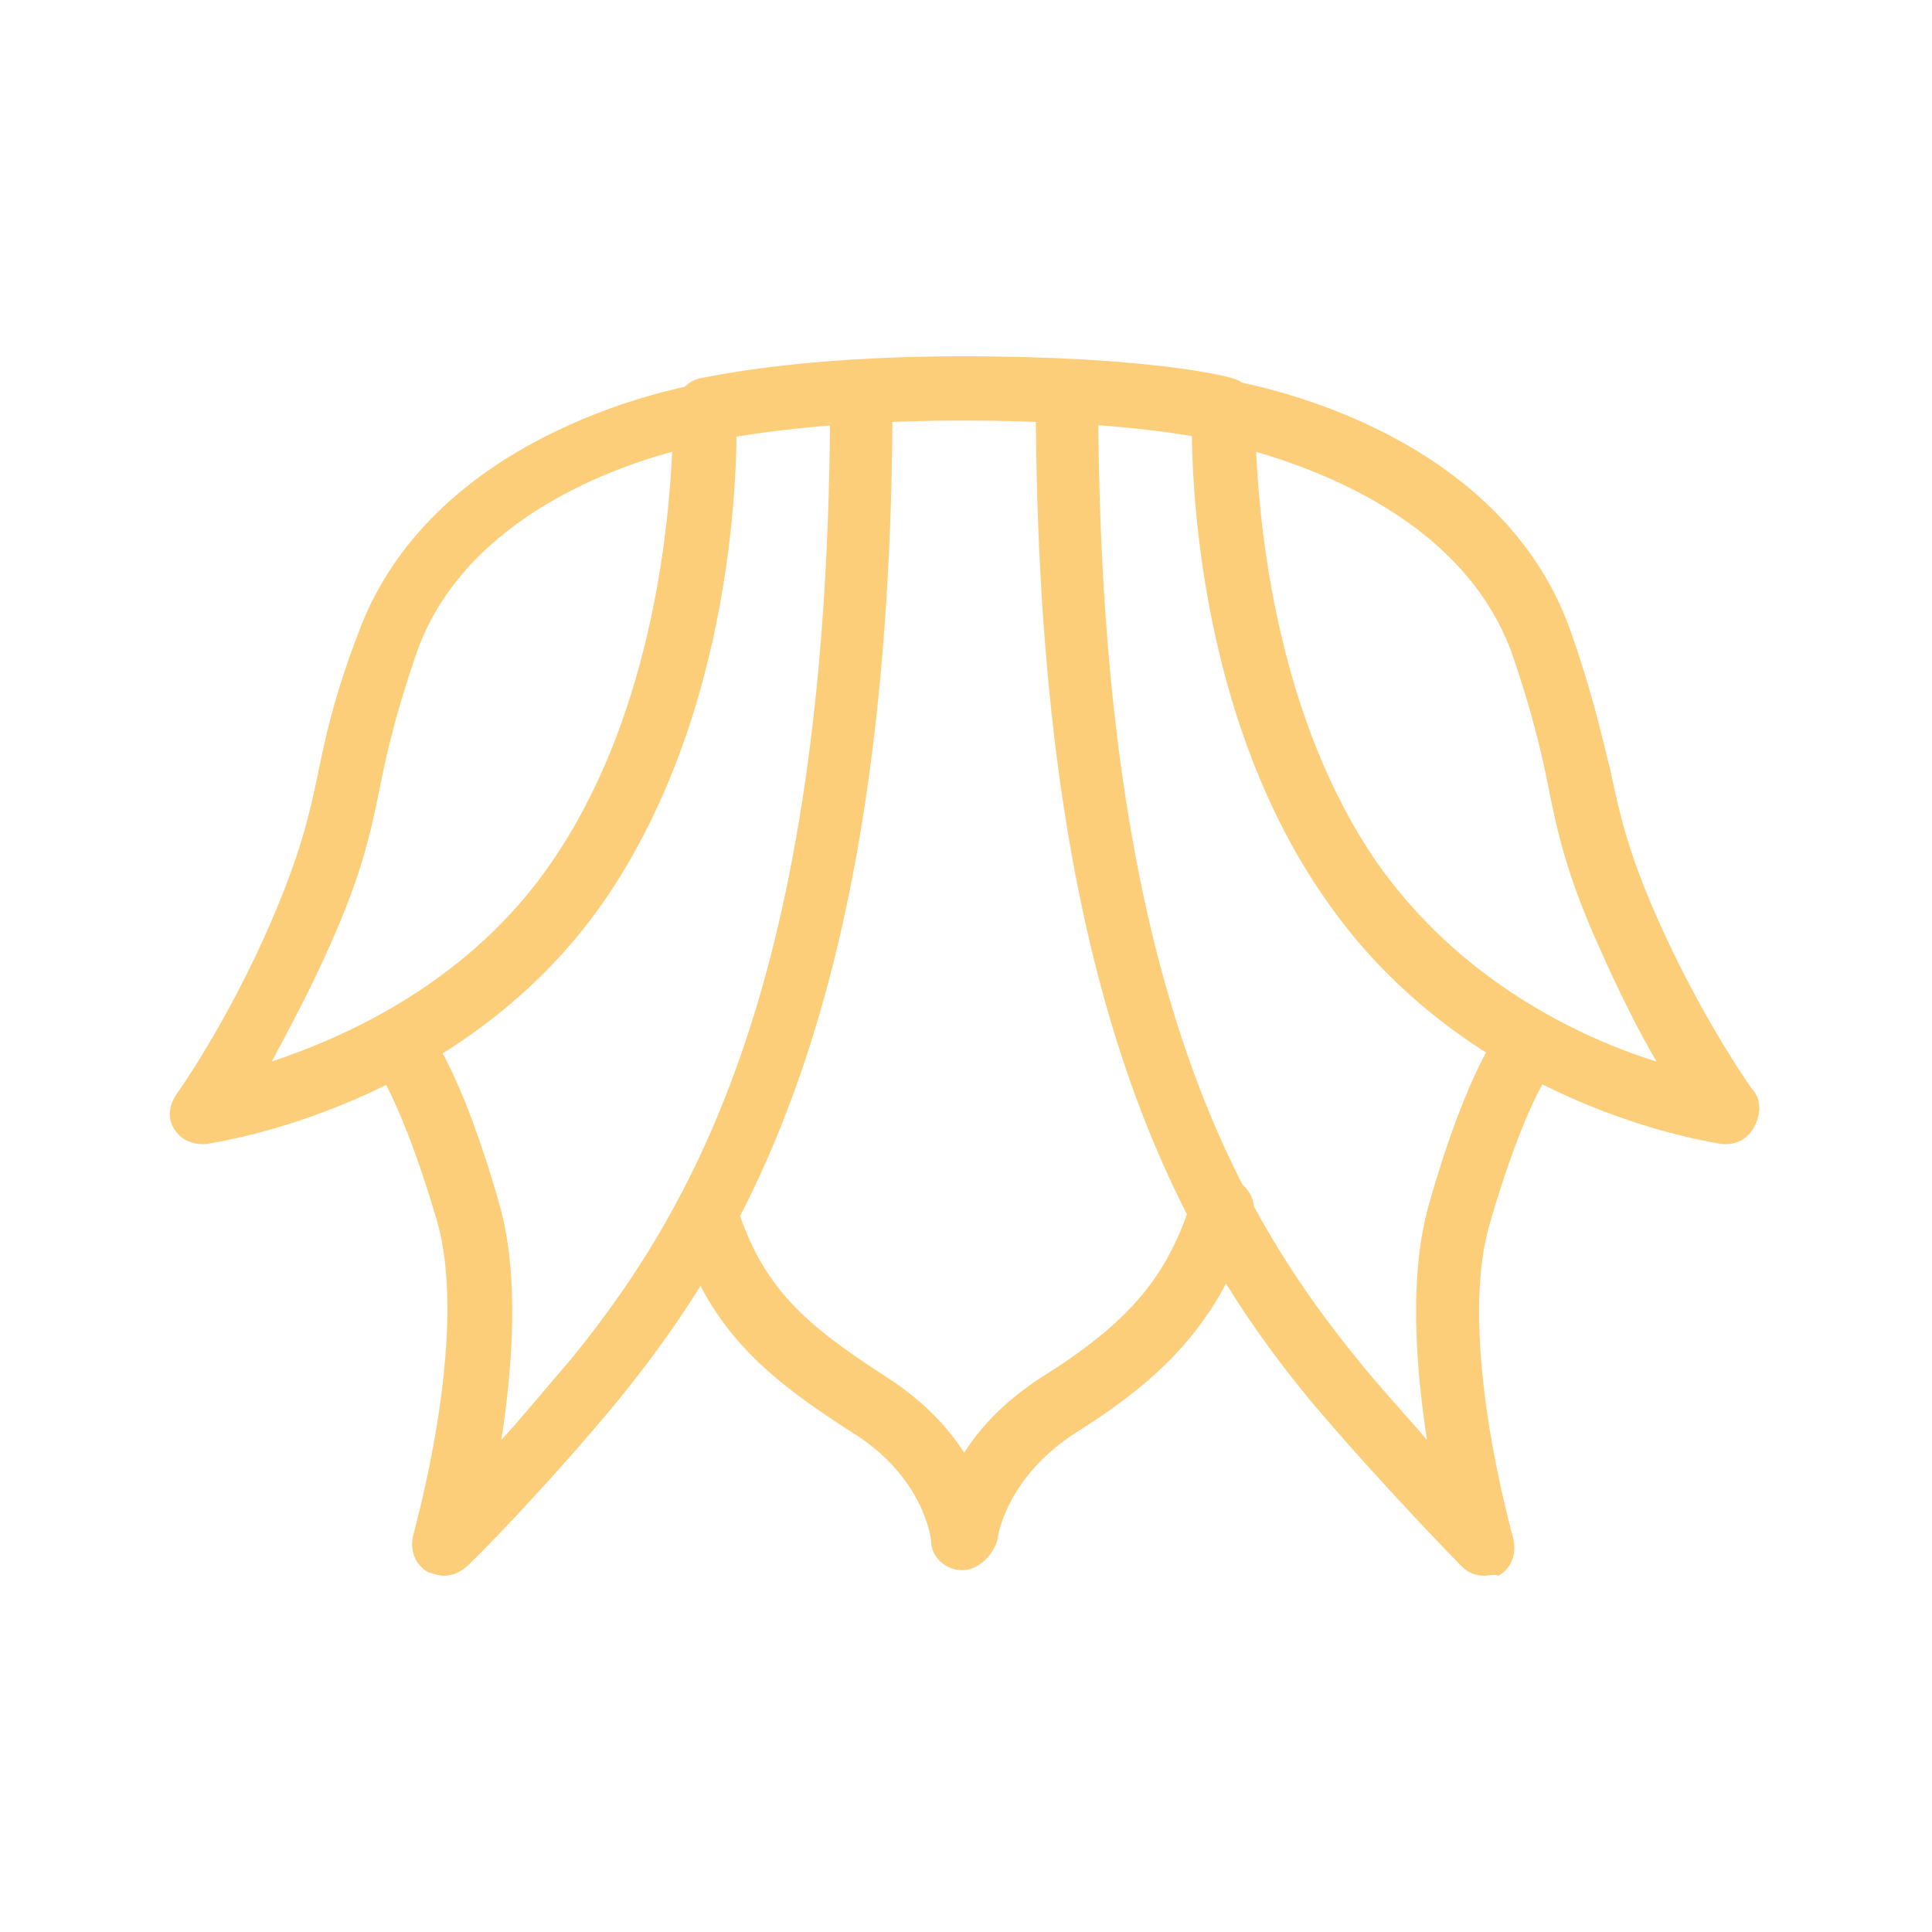
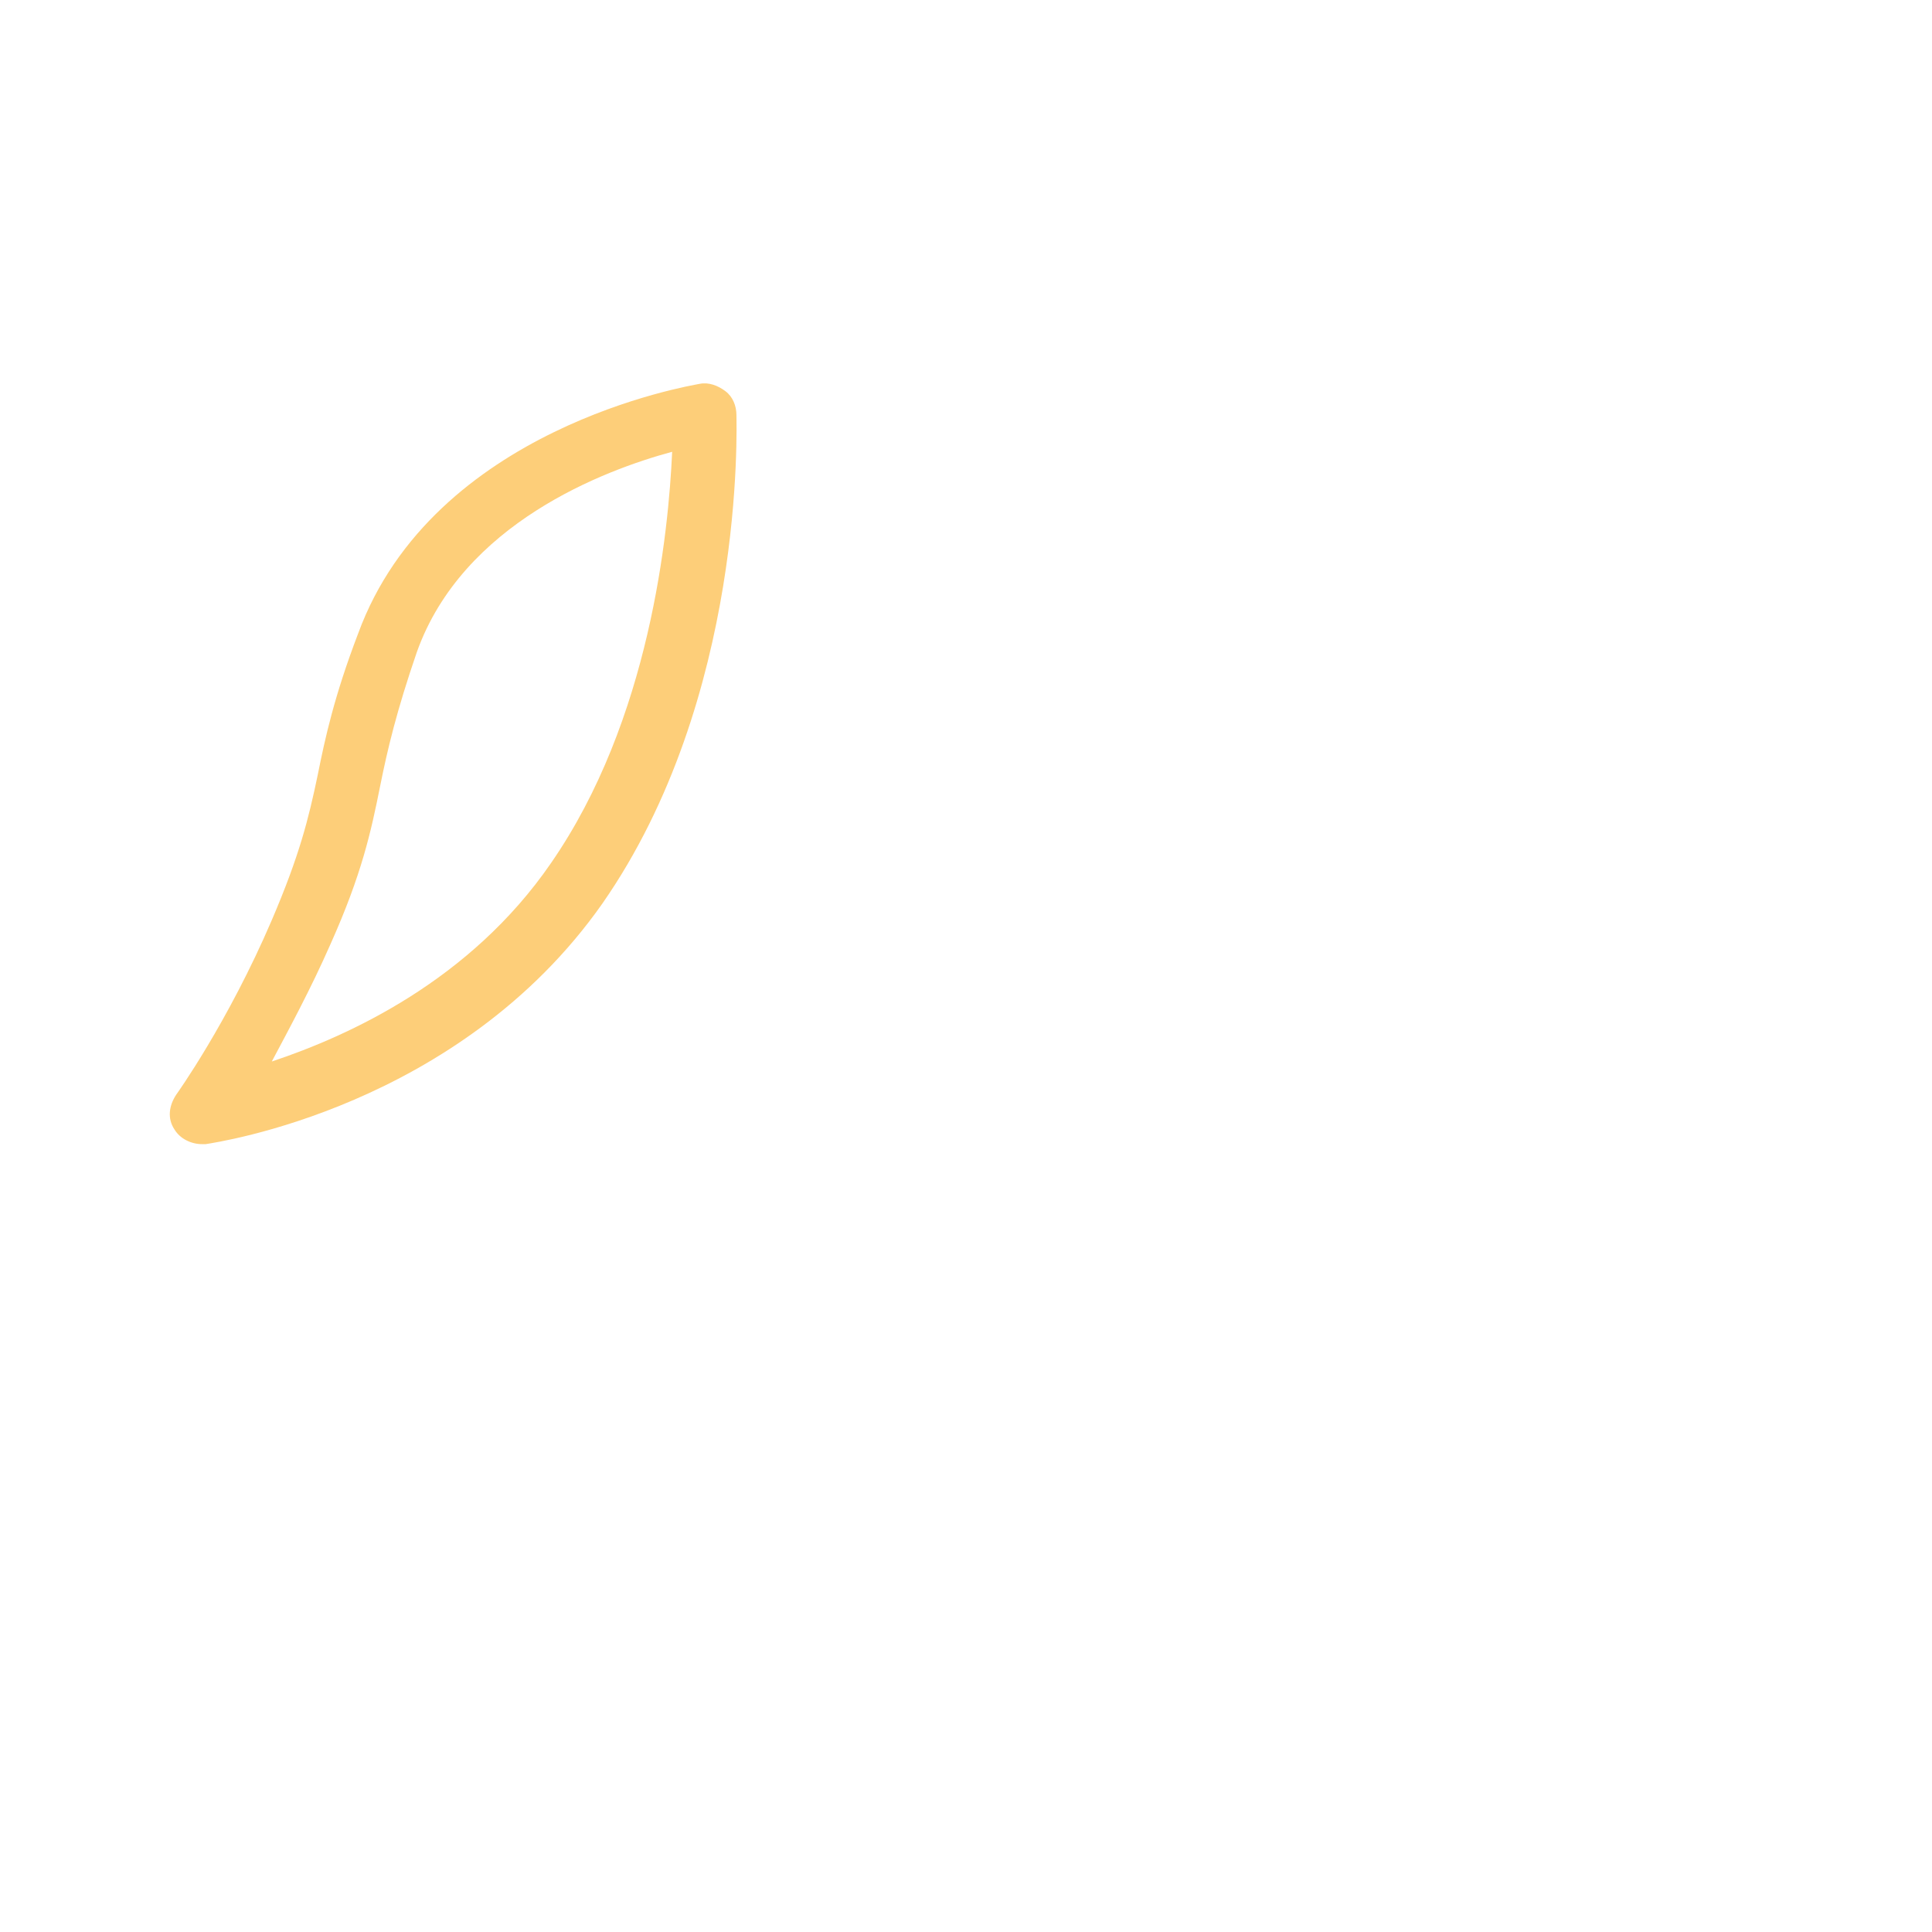
<svg xmlns="http://www.w3.org/2000/svg" version="1.1" id="Capa_1" x="0px" y="0px" viewBox="0 0 105.2 105.2" style="enable-background:new 0 0 105.2 105.2;" xml:space="preserve">
  <style type="text/css">
	.st0{fill:#FDCE79;}
</style>
  <g>
-     <path class="st0" d="M52.4,85.5C52.3,85.5,52.3,85.5,52.4,85.5c-0.9,0-1.7-0.7-1.7-1.6c0-0.1-0.4-3.5-4.3-5.9   c-5-3.2-7.9-5.8-9.6-11.3c-0.3-0.9,0.2-1.9,1.1-2.2c0.9-0.3,1.9,0.2,2.2,1.1c1.4,4.5,3.7,6.5,8.2,9.4c2,1.3,3.3,2.7,4.2,4.1   c0.9-1.4,2.2-2.8,4.2-4.1c4.8-3,6.9-5.5,8.2-9.7c0.3-0.9,1.3-1.4,2.2-1.1c0.9,0.3,1.4,1.3,1.1,2.2c-1.8,5.7-5,8.7-9.6,11.6   c-3.9,2.5-4.3,5.8-4.3,5.9C54,84.8,53.2,85.5,52.4,85.5z" />
-     <path class="st0" d="M24.2,85.8c-0.3,0-0.6-0.1-0.9-0.2c-0.7-0.4-1-1.2-0.8-2c0-0.1,3.1-10.8,1.3-17.1c-1.9-6.5-3.4-8.5-3.4-8.5   c-0.6-0.7-0.6-1.8,0.2-2.4c0.7-0.6,1.8-0.6,2.5,0.2c0.2,0.2,2,2.4,4.1,9.8c1.1,3.9,0.7,8.9,0.1,12.8c1.2-1.3,2.5-2.9,3.8-4.4   c7-8.6,14.1-21.5,14.1-52.5c0-1,0.8-1.7,1.7-1.7c1,0,1.7,0.8,1.7,1.7c0,32.1-7.5,45.6-14.9,54.7c-3.7,4.5-8.1,9-8.3,9.1   C25.1,85.6,24.6,85.8,24.2,85.8z" />
    <path class="st0" d="M11,62.3c-0.6,0-1.2-0.3-1.5-0.8c-0.4-0.6-0.3-1.3,0.1-1.9c0,0,2.8-3.9,5.2-9.5c1.5-3.5,2-5.5,2.5-7.9   c0.4-2,0.9-4.3,2.2-7.7c4.1-11.2,18.1-13.5,18.6-13.6c0.5-0.1,1,0.1,1.4,0.4c0.4,0.3,0.6,0.8,0.6,1.3c0,0.6,0.5,15.4-7.3,26.6   C25,60.3,11.8,62.2,11.2,62.3C11.2,62.3,11.1,62.3,11,62.3z M36.6,24.6c-3.7,1-11.4,3.9-13.9,10.9c-1.1,3.2-1.6,5.3-2,7.3   c-0.5,2.5-1,4.8-2.7,8.6c-1.1,2.5-2.3,4.7-3.2,6.4C19,56.4,25.6,53.4,30,47C35.4,39.2,36.4,29,36.6,24.6z" />
-     <path class="st0" d="M80.8,85.8c-0.5,0-0.9-0.2-1.2-0.5c-0.2-0.2-4.6-4.7-8.3-9.1c-7.4-9-14.9-22.6-14.9-54.7c0-1,0.8-1.7,1.7-1.7   c1,0,1.7,0.8,1.7,1.7c0,31,7.1,43.9,14.1,52.5c1.2,1.5,2.6,3,3.8,4.4c-0.6-3.9-1-8.9,0.1-12.8c2.1-7.4,3.9-9.6,4.1-9.8   c0.6-0.7,1.7-0.8,2.5-0.1c0.7,0.6,0.8,1.7,0.1,2.5l0,0c0,0-1.5,1.9-3.4,8.5c-1.8,6.3,1.3,17,1.3,17.1c0.2,0.8-0.1,1.6-0.8,2   C81.4,85.7,81.1,85.8,80.8,85.8z" />
-     <path class="st0" d="M94,62.3c-0.1,0-0.2,0-0.2,0c-0.6-0.1-13.8-2-21.6-13.3c-7.8-11.1-7.3-26-7.3-26.6c0-0.5,0.3-1,0.6-1.3   c0.4-0.3,0.9-0.5,1.4-0.4c0.6,0.1,14.6,2.4,18.6,13.6c1.2,3.4,1.7,5.7,2.2,7.7c0.5,2.4,1,4.5,2.5,7.9c2.2,5,4.7,8.7,5.2,9.4   c0.3,0.3,0.4,0.7,0.4,1.1C95.7,61.5,95,62.3,94,62.3C94,62.3,94,62.3,94,62.3z M68.4,24.6C68.6,29,69.6,39.2,75,47   c4.5,6.4,11,9.5,15.2,10.8c-1-1.7-2.1-3.9-3.2-6.4c-1.7-3.8-2.2-6.1-2.7-8.6c-0.4-2-0.9-4.1-2-7.3C79.7,28.5,72.1,25.7,68.4,24.6z" />
-     <path class="st0" d="M66.6,24.1c-0.1,0-0.3,0-0.4-0.1c-0.1,0-4.2-1.1-13.8-1.1c-8.8,0-13.4,1.1-13.5,1.1c-0.9,0.2-1.9-0.4-2.1-1.3   c-0.2-0.9,0.4-1.9,1.3-2.1c0.2,0,5-1.2,14.3-1.2c10.2,0,14.5,1.1,14.7,1.2c0.9,0.2,1.5,1.2,1.2,2.1C68.1,23.6,67.4,24.1,66.6,24.1z   " />
  </g>
</svg>